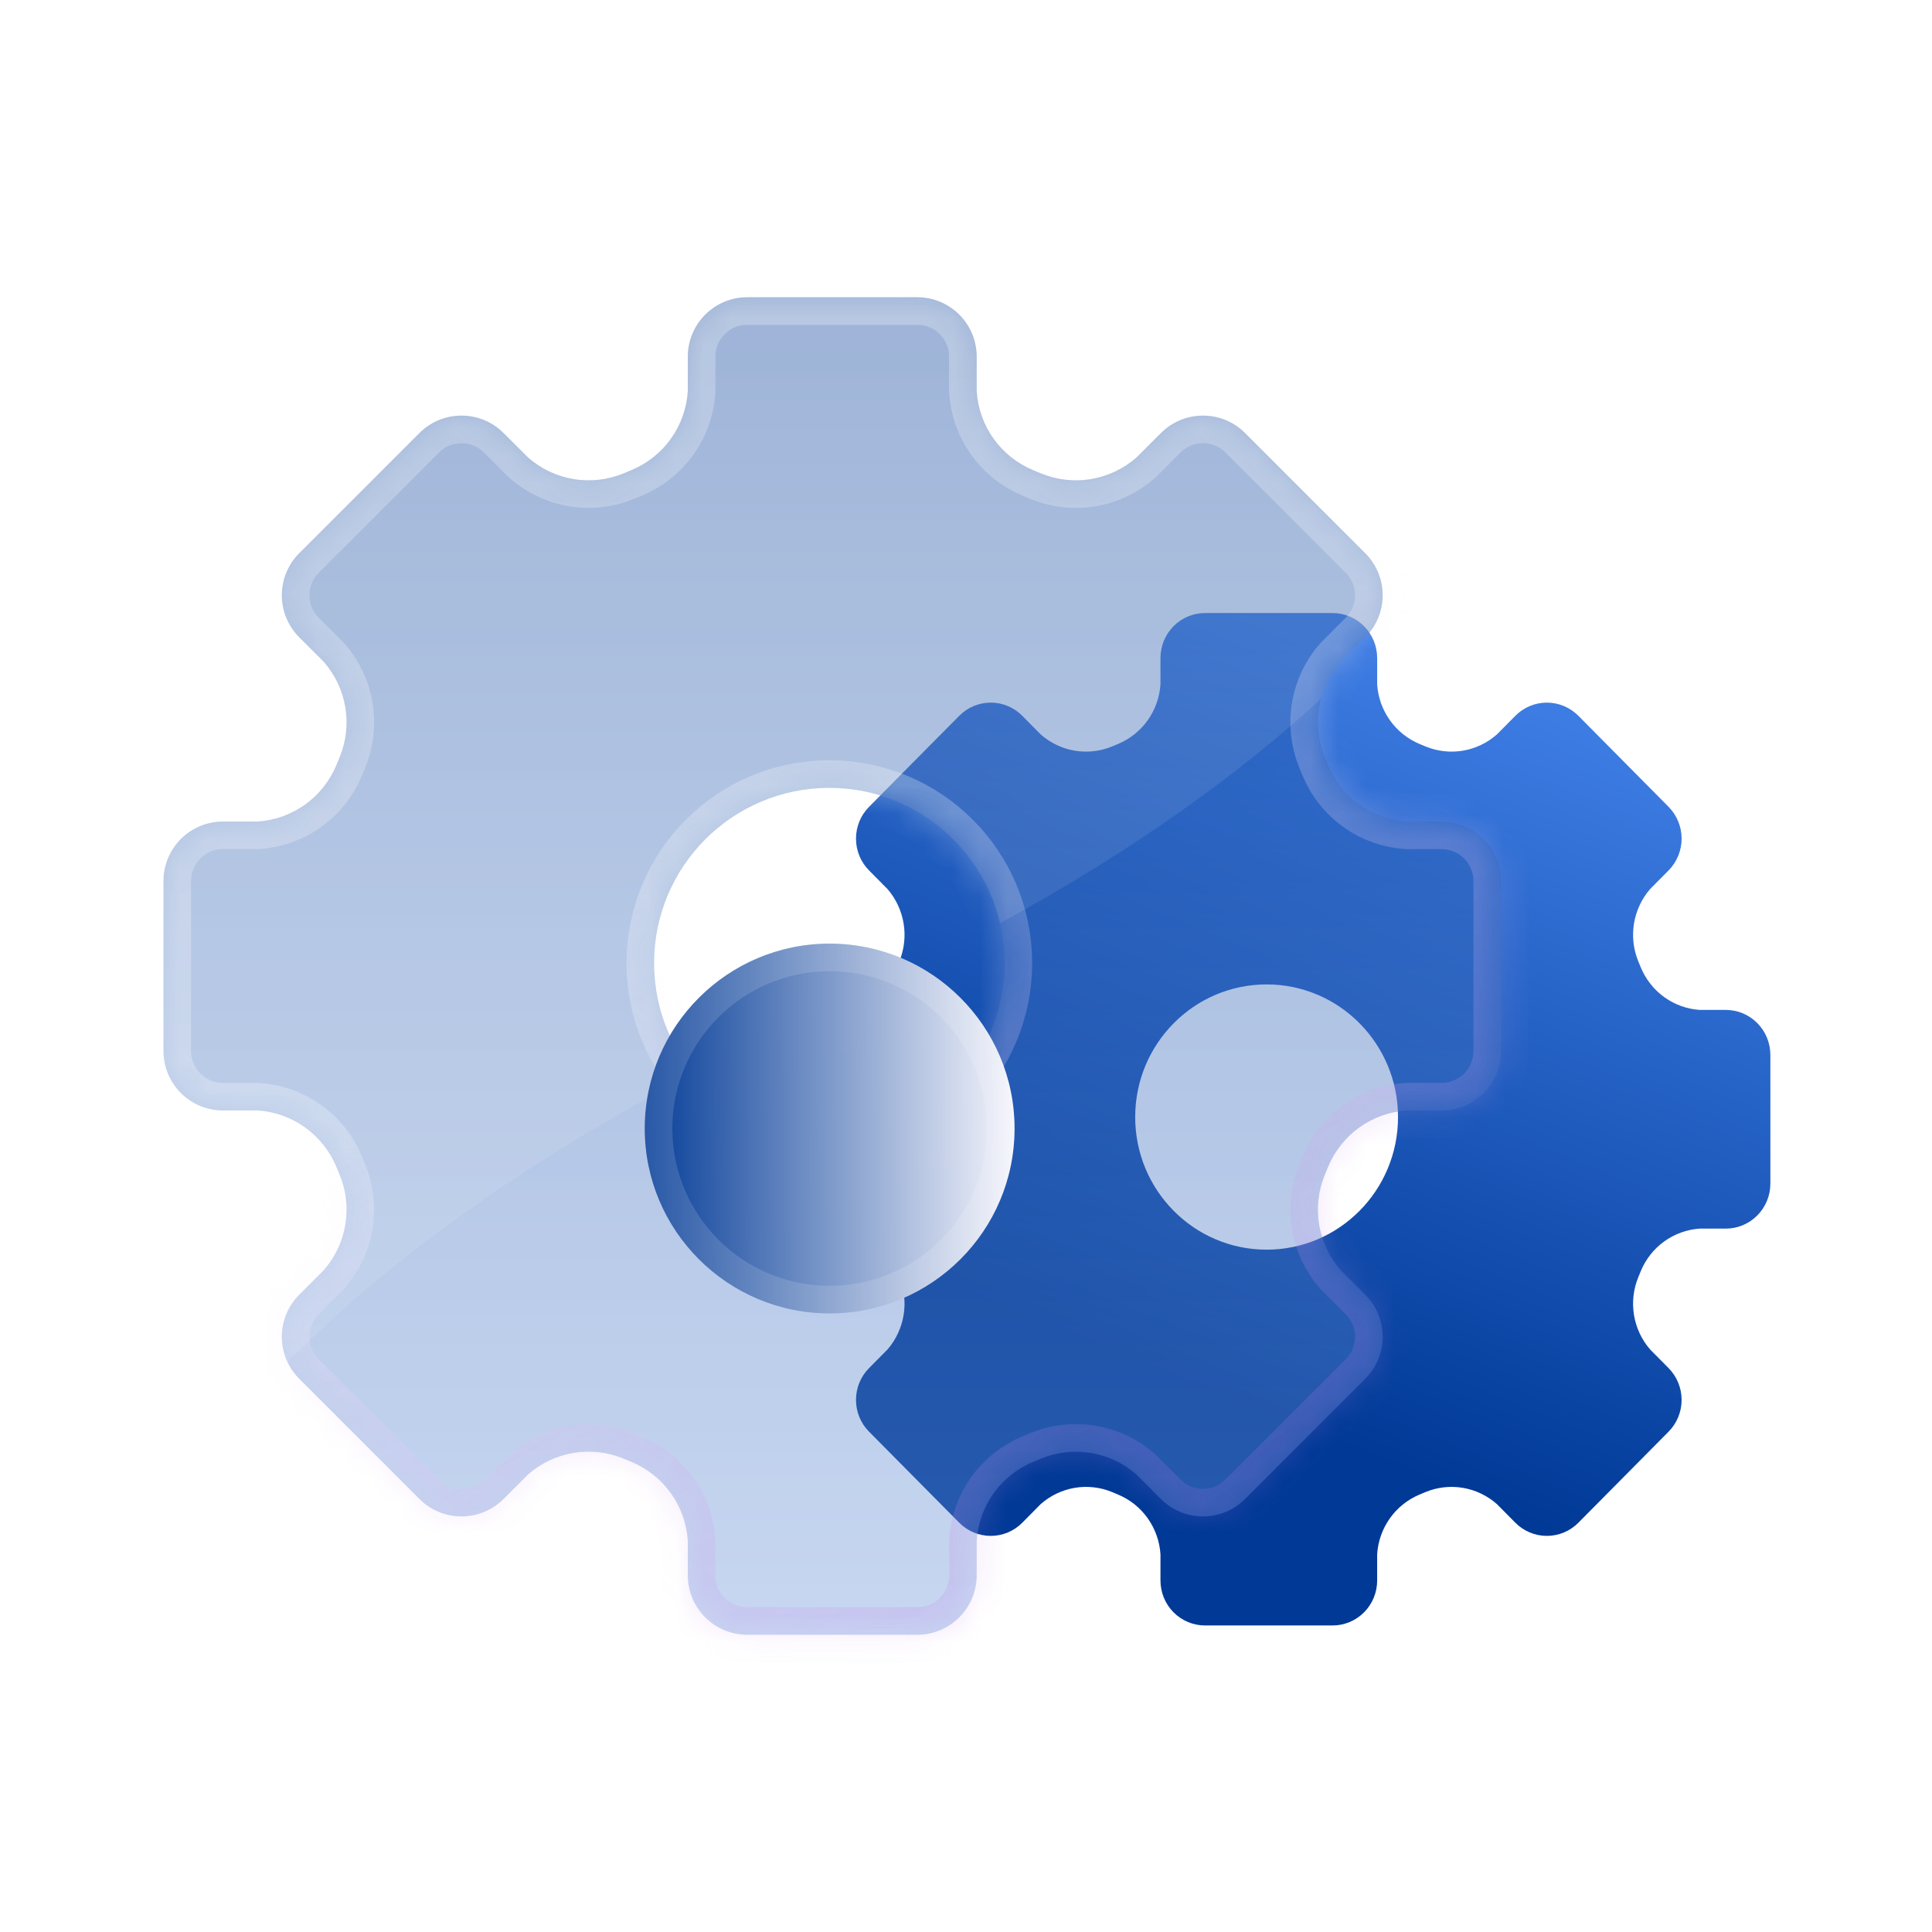
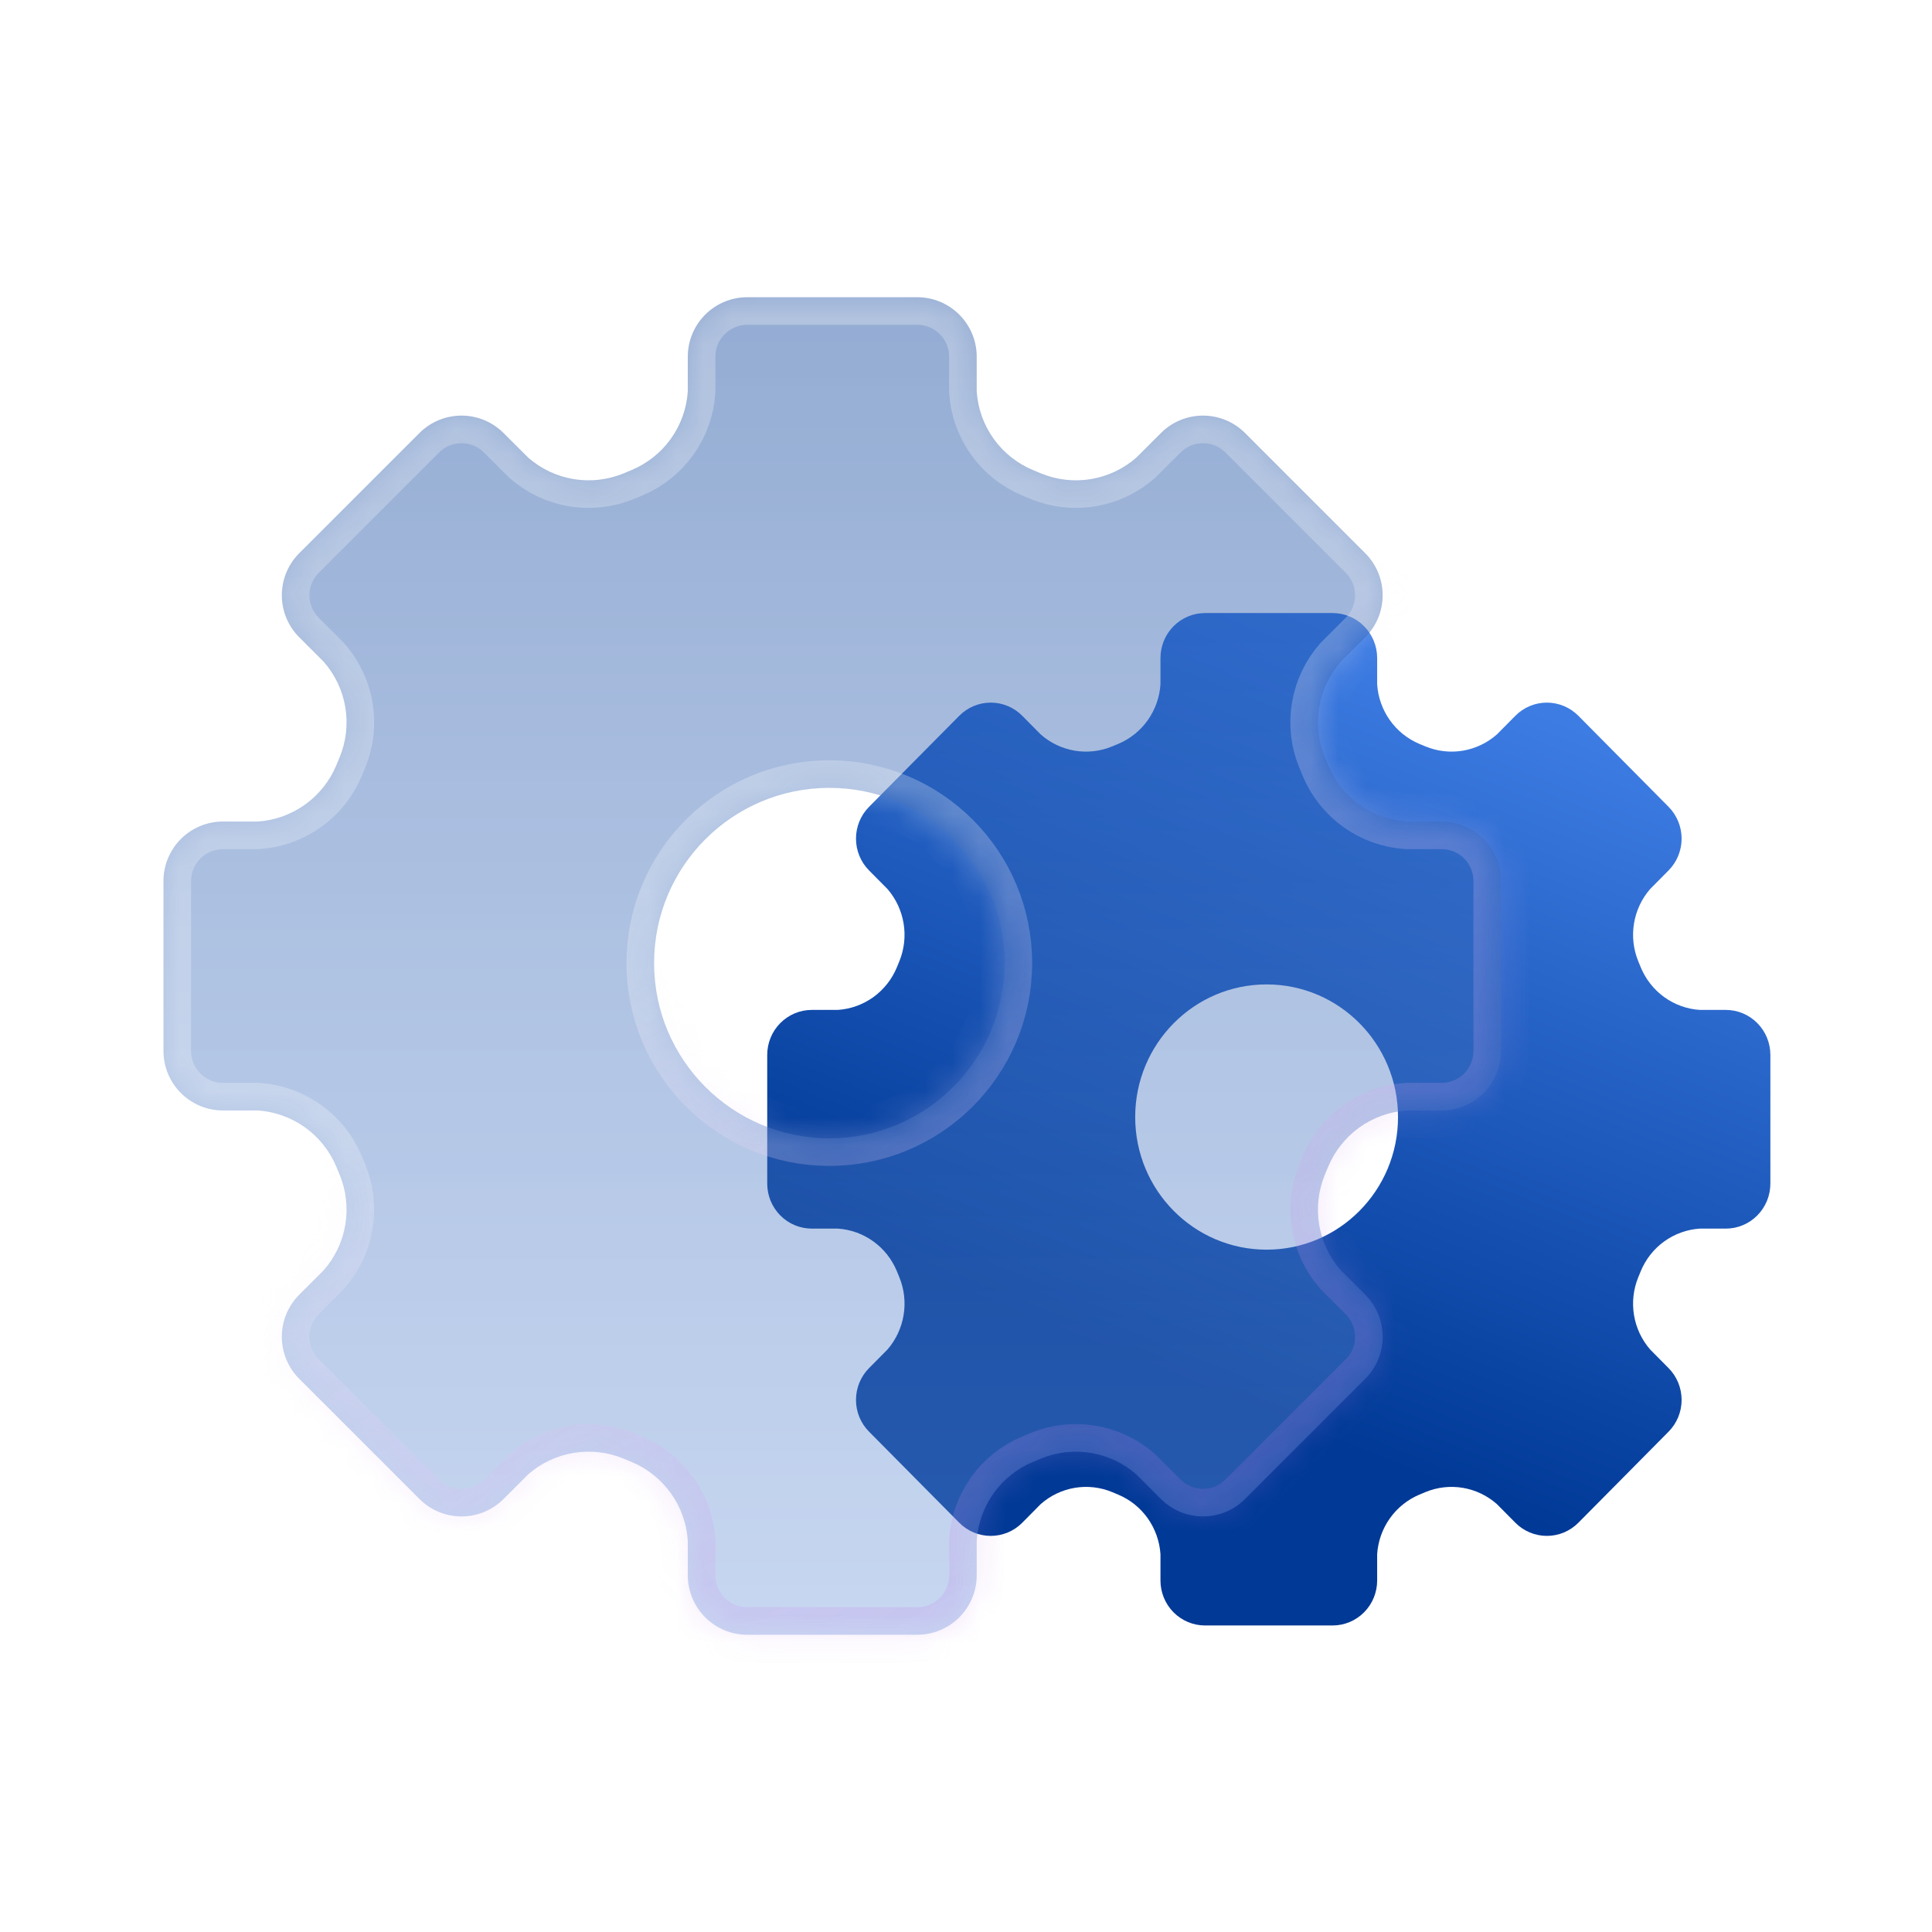
<svg xmlns="http://www.w3.org/2000/svg" width="70" height="70" viewBox="0 0 70 70" fill="none">
  <path fill-rule="evenodd" clip-rule="evenodd" d="M61.584 36.591H62.529C62.957 36.591 63.368 36.763 63.671 37.069C63.974 37.374 64.144 37.789 64.144 38.222V42.884C64.144 43.317 63.974 43.731 63.671 44.037C63.368 44.343 62.957 44.515 62.529 44.515H61.584C61.121 44.546 60.676 44.707 60.298 44.979C59.921 45.251 59.626 45.625 59.448 46.057C59.418 46.131 59.388 46.205 59.357 46.279C59.18 46.712 59.127 47.186 59.203 47.648C59.279 48.11 59.481 48.541 59.787 48.894L60.455 49.568C60.758 49.874 60.928 50.288 60.928 50.721C60.928 51.153 60.758 51.568 60.455 51.873L57.188 55.171C56.885 55.477 56.474 55.648 56.046 55.648C55.617 55.648 55.206 55.477 54.904 55.171L54.235 54.496C53.886 54.188 53.459 53.984 53.001 53.907C52.543 53.83 52.073 53.884 51.644 54.062C51.571 54.094 51.498 54.124 51.425 54.154C50.996 54.335 50.627 54.632 50.357 55.013C50.087 55.394 49.927 55.843 49.897 56.311V57.264C49.897 57.696 49.727 58.111 49.423 58.417C49.121 58.722 48.71 58.894 48.281 58.894H43.661C43.233 58.894 42.822 58.722 42.519 58.417C42.216 58.111 42.046 57.696 42.046 57.264V56.311C42.015 55.843 41.855 55.394 41.586 55.013C41.316 54.632 40.946 54.334 40.517 54.154C40.444 54.124 40.371 54.094 40.298 54.062C39.869 53.884 39.399 53.83 38.941 53.907C38.484 53.984 38.056 54.188 37.707 54.496L37.039 55.171C36.736 55.477 36.325 55.648 35.897 55.648C35.468 55.648 35.057 55.477 34.755 55.171L31.488 51.873C31.184 51.568 31.014 51.153 31.014 50.721C31.014 50.288 31.184 49.874 31.488 49.568L32.156 48.894C32.461 48.541 32.663 48.11 32.739 47.648C32.816 47.186 32.762 46.712 32.586 46.279C32.555 46.205 32.525 46.131 32.495 46.057C32.316 45.625 32.021 45.251 31.644 44.979C31.267 44.706 30.821 44.546 30.358 44.515H29.413C28.985 44.515 28.574 44.343 28.271 44.037C27.968 43.731 27.798 43.317 27.798 42.884V38.221C27.798 37.789 27.968 37.374 28.271 37.069C28.574 36.763 28.985 36.591 29.413 36.591H30.358C30.821 36.56 31.266 36.399 31.644 36.127C32.021 35.854 32.316 35.481 32.495 35.049C32.525 34.974 32.555 34.901 32.586 34.827C32.762 34.394 32.816 33.92 32.739 33.458C32.663 32.996 32.461 32.564 32.156 32.212L31.488 31.538C31.184 31.232 31.014 30.817 31.014 30.385C31.014 29.953 31.184 29.538 31.488 29.232L34.755 25.935C35.057 25.629 35.468 25.457 35.897 25.457C36.325 25.457 36.736 25.629 37.039 25.935L37.707 26.61C38.056 26.918 38.484 27.122 38.941 27.199C39.399 27.275 39.869 27.221 40.298 27.043C40.371 27.012 40.444 26.982 40.517 26.952C40.946 26.771 41.316 26.474 41.586 26.093C41.856 25.712 42.015 25.262 42.046 24.795V23.842C42.046 23.41 42.216 22.995 42.519 22.689C42.822 22.383 43.233 22.212 43.661 22.212H48.281C48.71 22.212 49.121 22.383 49.423 22.689C49.727 22.995 49.897 23.41 49.897 23.842V24.795C49.927 25.262 50.087 25.712 50.357 26.093C50.627 26.474 50.997 26.771 51.425 26.952C51.498 26.982 51.572 27.012 51.644 27.043C52.073 27.221 52.543 27.275 53.001 27.199C53.459 27.122 53.886 26.918 54.235 26.61L54.904 25.935C55.206 25.629 55.617 25.457 56.046 25.457C56.474 25.457 56.885 25.629 57.188 25.935L60.455 29.232C60.758 29.538 60.928 29.953 60.928 30.385C60.928 30.817 60.758 31.232 60.455 31.538L59.787 32.212C59.481 32.565 59.279 32.996 59.203 33.458C59.127 33.92 59.18 34.394 59.357 34.827C59.369 34.856 59.381 34.885 59.392 34.913C59.411 34.958 59.429 35.004 59.448 35.049C59.627 35.481 59.921 35.854 60.298 36.127C60.676 36.4 61.121 36.56 61.584 36.591ZM45.892 45.278C48.522 45.278 50.653 43.127 50.653 40.473C50.653 37.819 48.522 35.667 45.892 35.667C43.262 35.667 41.13 37.819 41.13 40.473C41.13 43.127 43.262 45.278 45.892 45.278Z" fill="url(#paint0_linear_3913_7775)" />
  <g filter="url(#filter0_bi_3913_7775)">
    <mask id="path-2-inside-1_3913_7775" fill="white">
      <path fill-rule="evenodd" clip-rule="evenodd" d="M50.971 29.766H52.231C52.802 29.766 53.35 29.993 53.754 30.397C54.158 30.801 54.385 31.349 54.385 31.92V38.08C54.385 38.651 54.158 39.199 53.754 39.603C53.35 40.007 52.802 40.234 52.231 40.234H50.971C50.354 40.275 49.76 40.488 49.257 40.847C48.754 41.207 48.361 41.701 48.123 42.272C48.083 42.37 48.043 42.467 48.001 42.564C47.766 43.136 47.695 43.763 47.796 44.373C47.898 44.983 48.167 45.554 48.574 46.019L49.465 46.91C49.87 47.314 50.096 47.862 50.096 48.433C50.096 49.004 49.87 49.552 49.465 49.956L45.109 54.312C44.706 54.716 44.158 54.943 43.587 54.943C43.016 54.943 42.468 54.716 42.064 54.312L41.173 53.421C40.707 53.013 40.137 52.744 39.527 52.642C38.917 52.541 38.29 52.612 37.718 52.847C37.621 52.889 37.523 52.929 37.425 52.969C36.854 53.207 36.361 53.6 36.001 54.103C35.641 54.606 35.429 55.2 35.388 55.818V57.077C35.388 57.648 35.161 58.196 34.757 58.6C34.353 59.004 33.805 59.231 33.234 59.231H27.074C26.503 59.231 25.955 59.004 25.551 58.6C25.147 58.196 24.92 57.648 24.92 57.077V55.818C24.879 55.2 24.666 54.606 24.306 54.103C23.946 53.6 23.453 53.207 22.882 52.969C22.784 52.929 22.687 52.889 22.59 52.847C22.018 52.612 21.391 52.541 20.781 52.642C20.171 52.744 19.6 53.013 19.135 53.421L18.244 54.312C17.84 54.716 17.292 54.943 16.721 54.943C16.15 54.943 15.602 54.716 15.198 54.312L10.842 49.956C10.438 49.552 10.211 49.004 10.211 48.433C10.211 47.862 10.438 47.314 10.842 46.91L11.733 46.019C12.141 45.553 12.41 44.983 12.512 44.373C12.613 43.763 12.542 43.136 12.306 42.564V42.564C12.265 42.467 12.225 42.369 12.185 42.271C11.947 41.7 11.554 41.207 11.05 40.847C10.548 40.487 9.954 40.275 9.336 40.234H8.077C7.506 40.234 6.958 40.007 6.554 39.603C6.15 39.199 5.923 38.651 5.923 38.08V31.92C5.923 31.349 6.15 30.801 6.554 30.397C6.958 29.993 7.506 29.766 8.077 29.766H9.336C9.954 29.725 10.547 29.512 11.051 29.153C11.554 28.793 11.947 28.299 12.185 27.728C12.225 27.63 12.265 27.533 12.306 27.436C12.542 26.864 12.613 26.237 12.512 25.627C12.41 25.017 12.141 24.447 11.733 23.981L10.842 23.09C10.438 22.686 10.211 22.138 10.211 21.567C10.211 20.996 10.438 20.448 10.842 20.044L15.198 15.689C15.602 15.284 16.15 15.058 16.721 15.058C17.292 15.058 17.84 15.284 18.244 15.689L19.135 16.579C19.601 16.987 20.171 17.256 20.781 17.358C21.391 17.459 22.018 17.388 22.59 17.153C22.687 17.111 22.784 17.071 22.882 17.031C23.453 16.793 23.947 16.4 24.306 15.897C24.667 15.394 24.879 14.8 24.92 14.182V12.923C24.92 12.352 25.147 11.804 25.551 11.4C25.955 10.996 26.503 10.769 27.074 10.769H33.234C33.805 10.769 34.353 10.996 34.757 11.4C35.161 11.804 35.388 12.352 35.388 12.923V14.182C35.429 14.8 35.641 15.394 36.001 15.897C36.361 16.4 36.855 16.793 37.425 17.031C37.523 17.071 37.621 17.111 37.718 17.153C38.29 17.388 38.916 17.459 39.527 17.358C40.137 17.256 40.707 16.987 41.173 16.579L42.064 15.689C42.467 15.284 43.016 15.058 43.587 15.058C44.158 15.058 44.706 15.284 45.11 15.689L49.465 20.044C49.87 20.448 50.096 20.996 50.096 21.567C50.096 22.138 49.87 22.686 49.465 23.09L48.574 23.981C48.167 24.447 47.898 25.017 47.796 25.627C47.695 26.237 47.766 26.864 48.001 27.436V27.436C48.017 27.474 48.033 27.512 48.049 27.549C48.074 27.609 48.098 27.669 48.123 27.729C48.361 28.3 48.754 28.793 49.257 29.153C49.76 29.513 50.354 29.725 50.971 29.766ZM30.048 41.243C33.554 41.243 36.397 38.401 36.397 34.894C36.397 31.388 33.554 28.546 30.048 28.546C26.542 28.546 23.699 31.388 23.699 34.894C23.699 38.401 26.542 41.243 30.048 41.243Z" />
    </mask>
    <path fill-rule="evenodd" clip-rule="evenodd" d="M50.971 29.766H52.231C52.802 29.766 53.35 29.993 53.754 30.397C54.158 30.801 54.385 31.349 54.385 31.92V38.08C54.385 38.651 54.158 39.199 53.754 39.603C53.35 40.007 52.802 40.234 52.231 40.234H50.971C50.354 40.275 49.76 40.488 49.257 40.847C48.754 41.207 48.361 41.701 48.123 42.272C48.083 42.37 48.043 42.467 48.001 42.564C47.766 43.136 47.695 43.763 47.796 44.373C47.898 44.983 48.167 45.554 48.574 46.019L49.465 46.91C49.87 47.314 50.096 47.862 50.096 48.433C50.096 49.004 49.87 49.552 49.465 49.956L45.109 54.312C44.706 54.716 44.158 54.943 43.587 54.943C43.016 54.943 42.468 54.716 42.064 54.312L41.173 53.421C40.707 53.013 40.137 52.744 39.527 52.642C38.917 52.541 38.29 52.612 37.718 52.847C37.621 52.889 37.523 52.929 37.425 52.969C36.854 53.207 36.361 53.6 36.001 54.103C35.641 54.606 35.429 55.2 35.388 55.818V57.077C35.388 57.648 35.161 58.196 34.757 58.6C34.353 59.004 33.805 59.231 33.234 59.231H27.074C26.503 59.231 25.955 59.004 25.551 58.6C25.147 58.196 24.92 57.648 24.92 57.077V55.818C24.879 55.2 24.666 54.606 24.306 54.103C23.946 53.6 23.453 53.207 22.882 52.969C22.784 52.929 22.687 52.889 22.59 52.847C22.018 52.612 21.391 52.541 20.781 52.642C20.171 52.744 19.6 53.013 19.135 53.421L18.244 54.312C17.84 54.716 17.292 54.943 16.721 54.943C16.15 54.943 15.602 54.716 15.198 54.312L10.842 49.956C10.438 49.552 10.211 49.004 10.211 48.433C10.211 47.862 10.438 47.314 10.842 46.91L11.733 46.019C12.141 45.553 12.41 44.983 12.512 44.373C12.613 43.763 12.542 43.136 12.306 42.564V42.564C12.265 42.467 12.225 42.369 12.185 42.271C11.947 41.7 11.554 41.207 11.05 40.847C10.548 40.487 9.954 40.275 9.336 40.234H8.077C7.506 40.234 6.958 40.007 6.554 39.603C6.15 39.199 5.923 38.651 5.923 38.08V31.92C5.923 31.349 6.15 30.801 6.554 30.397C6.958 29.993 7.506 29.766 8.077 29.766H9.336C9.954 29.725 10.547 29.512 11.051 29.153C11.554 28.793 11.947 28.299 12.185 27.728C12.225 27.63 12.265 27.533 12.306 27.436C12.542 26.864 12.613 26.237 12.512 25.627C12.41 25.017 12.141 24.447 11.733 23.981L10.842 23.09C10.438 22.686 10.211 22.138 10.211 21.567C10.211 20.996 10.438 20.448 10.842 20.044L15.198 15.689C15.602 15.284 16.15 15.058 16.721 15.058C17.292 15.058 17.84 15.284 18.244 15.689L19.135 16.579C19.601 16.987 20.171 17.256 20.781 17.358C21.391 17.459 22.018 17.388 22.59 17.153C22.687 17.111 22.784 17.071 22.882 17.031C23.453 16.793 23.947 16.4 24.306 15.897C24.667 15.394 24.879 14.8 24.92 14.182V12.923C24.92 12.352 25.147 11.804 25.551 11.4C25.955 10.996 26.503 10.769 27.074 10.769H33.234C33.805 10.769 34.353 10.996 34.757 11.4C35.161 11.804 35.388 12.352 35.388 12.923V14.182C35.429 14.8 35.641 15.394 36.001 15.897C36.361 16.4 36.855 16.793 37.425 17.031C37.523 17.071 37.621 17.111 37.718 17.153C38.29 17.388 38.916 17.459 39.527 17.358C40.137 17.256 40.707 16.987 41.173 16.579L42.064 15.689C42.467 15.284 43.016 15.058 43.587 15.058C44.158 15.058 44.706 15.284 45.11 15.689L49.465 20.044C49.87 20.448 50.096 20.996 50.096 21.567C50.096 22.138 49.87 22.686 49.465 23.09L48.574 23.981C48.167 24.447 47.898 25.017 47.796 25.627C47.695 26.237 47.766 26.864 48.001 27.436V27.436C48.017 27.474 48.033 27.512 48.049 27.549C48.074 27.609 48.098 27.669 48.123 27.729C48.361 28.3 48.754 28.793 49.257 29.153C49.76 29.513 50.354 29.725 50.971 29.766ZM30.048 41.243C33.554 41.243 36.397 38.401 36.397 34.894C36.397 31.388 33.554 28.546 30.048 28.546C26.542 28.546 23.699 31.388 23.699 34.894C23.699 38.401 26.542 41.243 30.048 41.243Z" fill="url(#paint1_linear_3913_7775)" />
    <path fill-rule="evenodd" clip-rule="evenodd" d="M50.971 29.766H52.231C52.802 29.766 53.35 29.993 53.754 30.397C54.158 30.801 54.385 31.349 54.385 31.92V38.08C54.385 38.651 54.158 39.199 53.754 39.603C53.35 40.007 52.802 40.234 52.231 40.234H50.971C50.354 40.275 49.76 40.488 49.257 40.847C48.754 41.207 48.361 41.701 48.123 42.272C48.083 42.37 48.043 42.467 48.001 42.564C47.766 43.136 47.695 43.763 47.796 44.373C47.898 44.983 48.167 45.554 48.574 46.019L49.465 46.91C49.87 47.314 50.096 47.862 50.096 48.433C50.096 49.004 49.87 49.552 49.465 49.956L45.109 54.312C44.706 54.716 44.158 54.943 43.587 54.943C43.016 54.943 42.468 54.716 42.064 54.312L41.173 53.421C40.707 53.013 40.137 52.744 39.527 52.642C38.917 52.541 38.29 52.612 37.718 52.847C37.621 52.889 37.523 52.929 37.425 52.969C36.854 53.207 36.361 53.6 36.001 54.103C35.641 54.606 35.429 55.2 35.388 55.818V57.077C35.388 57.648 35.161 58.196 34.757 58.6C34.353 59.004 33.805 59.231 33.234 59.231H27.074C26.503 59.231 25.955 59.004 25.551 58.6C25.147 58.196 24.92 57.648 24.92 57.077V55.818C24.879 55.2 24.666 54.606 24.306 54.103C23.946 53.6 23.453 53.207 22.882 52.969C22.784 52.929 22.687 52.889 22.59 52.847C22.018 52.612 21.391 52.541 20.781 52.642C20.171 52.744 19.6 53.013 19.135 53.421L18.244 54.312C17.84 54.716 17.292 54.943 16.721 54.943C16.15 54.943 15.602 54.716 15.198 54.312L10.842 49.956C10.438 49.552 10.211 49.004 10.211 48.433C10.211 47.862 10.438 47.314 10.842 46.91L11.733 46.019C12.141 45.553 12.41 44.983 12.512 44.373C12.613 43.763 12.542 43.136 12.306 42.564V42.564C12.265 42.467 12.225 42.369 12.185 42.271C11.947 41.7 11.554 41.207 11.05 40.847C10.548 40.487 9.954 40.275 9.336 40.234H8.077C7.506 40.234 6.958 40.007 6.554 39.603C6.15 39.199 5.923 38.651 5.923 38.08V31.92C5.923 31.349 6.15 30.801 6.554 30.397C6.958 29.993 7.506 29.766 8.077 29.766H9.336C9.954 29.725 10.547 29.512 11.051 29.153C11.554 28.793 11.947 28.299 12.185 27.728C12.225 27.63 12.265 27.533 12.306 27.436C12.542 26.864 12.613 26.237 12.512 25.627C12.41 25.017 12.141 24.447 11.733 23.981L10.842 23.09C10.438 22.686 10.211 22.138 10.211 21.567C10.211 20.996 10.438 20.448 10.842 20.044L15.198 15.689C15.602 15.284 16.15 15.058 16.721 15.058C17.292 15.058 17.84 15.284 18.244 15.689L19.135 16.579C19.601 16.987 20.171 17.256 20.781 17.358C21.391 17.459 22.018 17.388 22.59 17.153C22.687 17.111 22.784 17.071 22.882 17.031C23.453 16.793 23.947 16.4 24.306 15.897C24.667 15.394 24.879 14.8 24.92 14.182V12.923C24.92 12.352 25.147 11.804 25.551 11.4C25.955 10.996 26.503 10.769 27.074 10.769H33.234C33.805 10.769 34.353 10.996 34.757 11.4C35.161 11.804 35.388 12.352 35.388 12.923V14.182C35.429 14.8 35.641 15.394 36.001 15.897C36.361 16.4 36.855 16.793 37.425 17.031C37.523 17.071 37.621 17.111 37.718 17.153C38.29 17.388 38.916 17.459 39.527 17.358C40.137 17.256 40.707 16.987 41.173 16.579L42.064 15.689C42.467 15.284 43.016 15.058 43.587 15.058C44.158 15.058 44.706 15.284 45.11 15.689L49.465 20.044C49.87 20.448 50.096 20.996 50.096 21.567C50.096 22.138 49.87 22.686 49.465 23.09L48.574 23.981C48.167 24.447 47.898 25.017 47.796 25.627C47.695 26.237 47.766 26.864 48.001 27.436V27.436C48.017 27.474 48.033 27.512 48.049 27.549C48.074 27.609 48.098 27.669 48.123 27.729C48.361 28.3 48.754 28.793 49.257 29.153C49.76 29.513 50.354 29.725 50.971 29.766ZM30.048 41.243C33.554 41.243 36.397 38.401 36.397 34.894C36.397 31.388 33.554 28.546 30.048 28.546C26.542 28.546 23.699 31.388 23.699 34.894C23.699 38.401 26.542 41.243 30.048 41.243Z" stroke="url(#paint2_linear_3913_7775)" stroke-width="2" mask="url(#path-2-inside-1_3913_7775)" />
  </g>
-   <path d="M47.862 25.321C47.993 24.827 48.236 24.368 48.574 23.981L49.465 23.09C49.87 22.686 50.096 22.138 50.096 21.567C50.096 20.996 49.87 20.448 49.465 20.044L45.11 15.689C44.706 15.284 44.158 15.058 43.587 15.058C43.016 15.058 42.467 15.284 42.064 15.689L41.173 16.579C40.707 16.987 40.137 17.256 39.527 17.358C38.916 17.459 38.29 17.388 37.718 17.153C37.621 17.111 37.523 17.071 37.425 17.031C36.855 16.793 36.361 16.4 36.001 15.897C35.641 15.394 35.429 14.8 35.388 14.182V12.923C35.388 12.352 35.161 11.804 34.757 11.4C34.353 10.996 33.805 10.769 33.234 10.769H27.074C26.503 10.769 25.955 10.996 25.551 11.4C25.147 11.804 24.92 12.352 24.92 12.923V14.182C24.879 14.8 24.667 15.394 24.306 15.897C23.947 16.4 23.453 16.793 22.882 17.031C22.784 17.071 22.687 17.111 22.59 17.153C22.018 17.388 21.391 17.459 20.781 17.358C20.171 17.256 19.601 16.987 19.135 16.579L18.244 15.689C17.84 15.284 17.292 15.058 16.721 15.058C16.15 15.058 15.602 15.284 15.198 15.689L10.842 20.044C10.438 20.448 10.211 20.996 10.211 21.567C10.211 22.138 10.438 22.686 10.842 23.09L11.733 23.981C12.141 24.447 12.41 25.017 12.512 25.627C12.613 26.237 12.542 26.864 12.306 27.436C12.265 27.533 12.225 27.63 12.185 27.728C11.947 28.299 11.554 28.793 11.051 29.153C10.547 29.512 9.954 29.725 9.336 29.766H8.077C7.506 29.766 6.958 29.993 6.554 30.397C6.15 30.801 5.923 31.349 5.923 31.92V38.08C5.923 38.651 6.15 39.199 6.554 39.603C6.958 40.007 7.506 40.234 8.077 40.234H9.336C9.954 40.275 10.548 40.487 11.05 40.847C11.554 41.207 11.947 41.7 12.185 42.271C12.225 42.369 12.265 42.467 12.306 42.564V42.564C12.542 43.136 12.613 43.763 12.512 44.373C12.41 44.983 12.141 45.553 11.733 46.019L10.842 46.91C10.438 47.314 10.211 47.862 10.211 48.433C10.211 48.754 10.283 49.068 10.418 49.354C13.711 46.021 18.41 42.411 25.119 38.896C24.231 37.804 23.699 36.411 23.699 34.894C23.699 31.388 26.542 28.546 30.048 28.546C33.057 28.546 35.578 30.639 36.232 33.45C41.188 30.744 44.972 27.976 47.862 25.321Z" fill="white" fill-opacity="0.09" />
  <g filter="url(#filter1_d_3913_7775)">
-     <path d="M36.759 34.888C36.759 38.588 33.76 41.587 30.06 41.587C26.36 41.587 23.361 38.588 23.361 34.888C23.361 31.189 26.36 28.189 30.06 28.189C33.76 28.189 36.759 31.189 36.759 34.888Z" fill="url(#paint3_linear_3913_7775)" />
-     <path d="M36.259 34.888C36.259 38.312 33.484 41.087 30.06 41.087C26.637 41.087 23.861 38.312 23.861 34.888C23.861 31.465 26.637 28.689 30.06 28.689C33.484 28.689 36.259 31.465 36.259 34.888Z" stroke="white" stroke-opacity="0.14" />
-   </g>
+     </g>
  <defs>
    <filter id="filter0_bi_3913_7775" x="-11.077" y="-6.231" width="82.462" height="82.462" filterUnits="userSpaceOnUse" color-interpolation-filters="sRGB">
      <feFlood flood-opacity="0" result="BackgroundImageFix" />
      <feGaussianBlur in="BackgroundImageFix" stdDeviation="8.5" />
      <feComposite in2="SourceAlpha" operator="in" result="effect1_backgroundBlur_3913_7775" />
      <feBlend mode="normal" in="SourceGraphic" in2="effect1_backgroundBlur_3913_7775" result="shape" />
      <feColorMatrix in="SourceAlpha" type="matrix" values="0 0 0 0 0 0 0 0 0 0 0 0 0 0 0 0 0 0 127 0" result="hardAlpha" />
      <feOffset />
      <feGaussianBlur stdDeviation="2" />
      <feComposite in2="hardAlpha" operator="arithmetic" k2="-1" k3="1" />
      <feColorMatrix type="matrix" values="0 0 0 0 1 0 0 0 0 1 0 0 0 0 1 0 0 0 0.63 0" />
      <feBlend mode="normal" in2="shape" result="effect2_innerShadow_3913_7775" />
    </filter>
    <filter id="filter1_d_3913_7775" x="17.361" y="28.189" width="25.398" height="25.398" filterUnits="userSpaceOnUse" color-interpolation-filters="sRGB">
      <feFlood flood-opacity="0" result="BackgroundImageFix" />
      <feColorMatrix in="SourceAlpha" type="matrix" values="0 0 0 0 0 0 0 0 0 0 0 0 0 0 0 0 0 0 127 0" result="hardAlpha" />
      <feOffset dy="6" />
      <feGaussianBlur stdDeviation="3" />
      <feComposite in2="hardAlpha" operator="out" />
      <feColorMatrix type="matrix" values="0 0 0 0 0 0 0 0 0 0.224 0 0 0 0 0.588 0 0 0 0.27 0" />
      <feBlend mode="normal" in2="BackgroundImageFix" result="effect1_dropShadow_3913_7775" />
      <feBlend mode="normal" in="SourceGraphic" in2="effect1_dropShadow_3913_7775" result="shape" />
    </filter>
    <linearGradient id="paint0_linear_3913_7775" x1="21.041" y1="41.303" x2="31.292" y2="15.88" gradientUnits="userSpaceOnUse">
      <stop stop-color="#003996" />
      <stop offset="1" stop-color="#3D7CE3" />
    </linearGradient>
    <linearGradient id="paint1_linear_3913_7775" x1="30.154" y1="10.769" x2="30.154" y2="60.349" gradientUnits="userSpaceOnUse">
      <stop stop-color="#003996" stop-opacity="0.42" />
      <stop offset="1" stop-color="#6F98DC" stop-opacity="0.38" />
    </linearGradient>
    <linearGradient id="paint2_linear_3913_7775" x1="15.891" y1="19.626" x2="41.624" y2="64.061" gradientUnits="userSpaceOnUse">
      <stop offset="0.331" stop-color="white" stop-opacity="0.26" />
      <stop offset="1" stop-color="#AB4BE4" stop-opacity="0.16" />
    </linearGradient>
    <linearGradient id="paint3_linear_3913_7775" x1="23.016" y1="37.885" x2="37.268" y2="37.812" gradientUnits="userSpaceOnUse">
      <stop stop-color="#003996" />
      <stop offset="1" stop-color="#FEFCFF" />
    </linearGradient>
  </defs>
</svg>